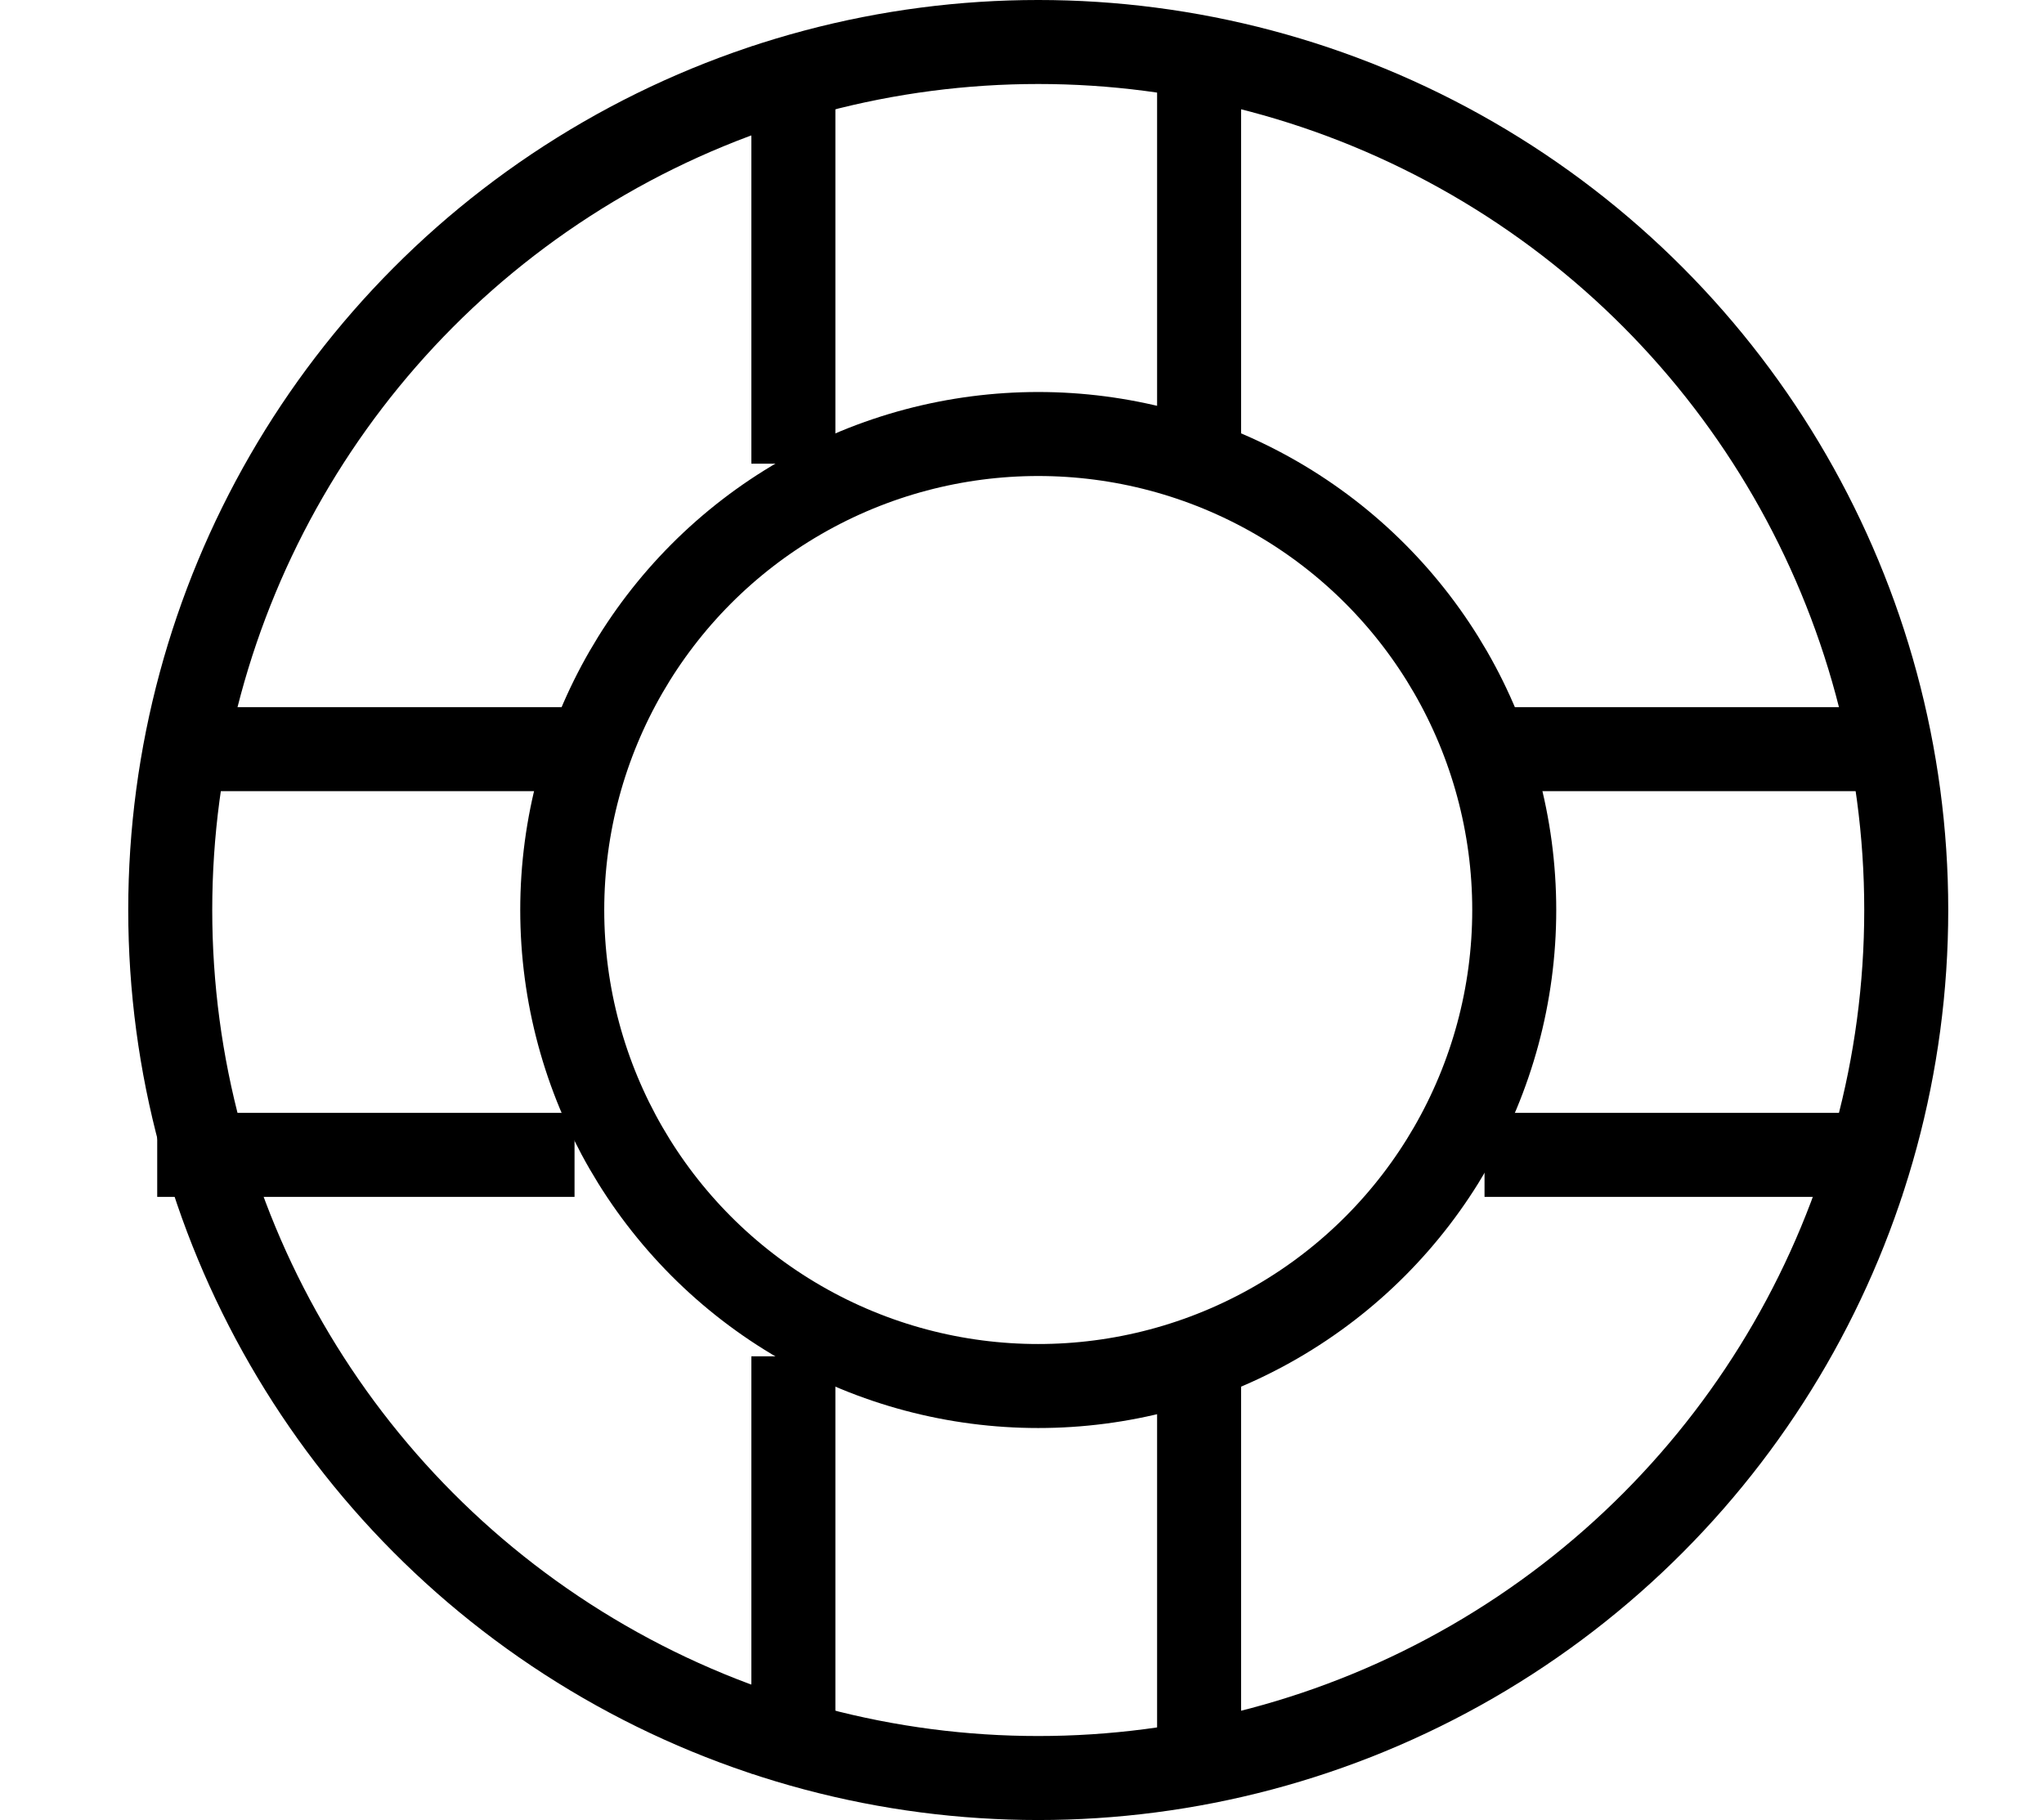
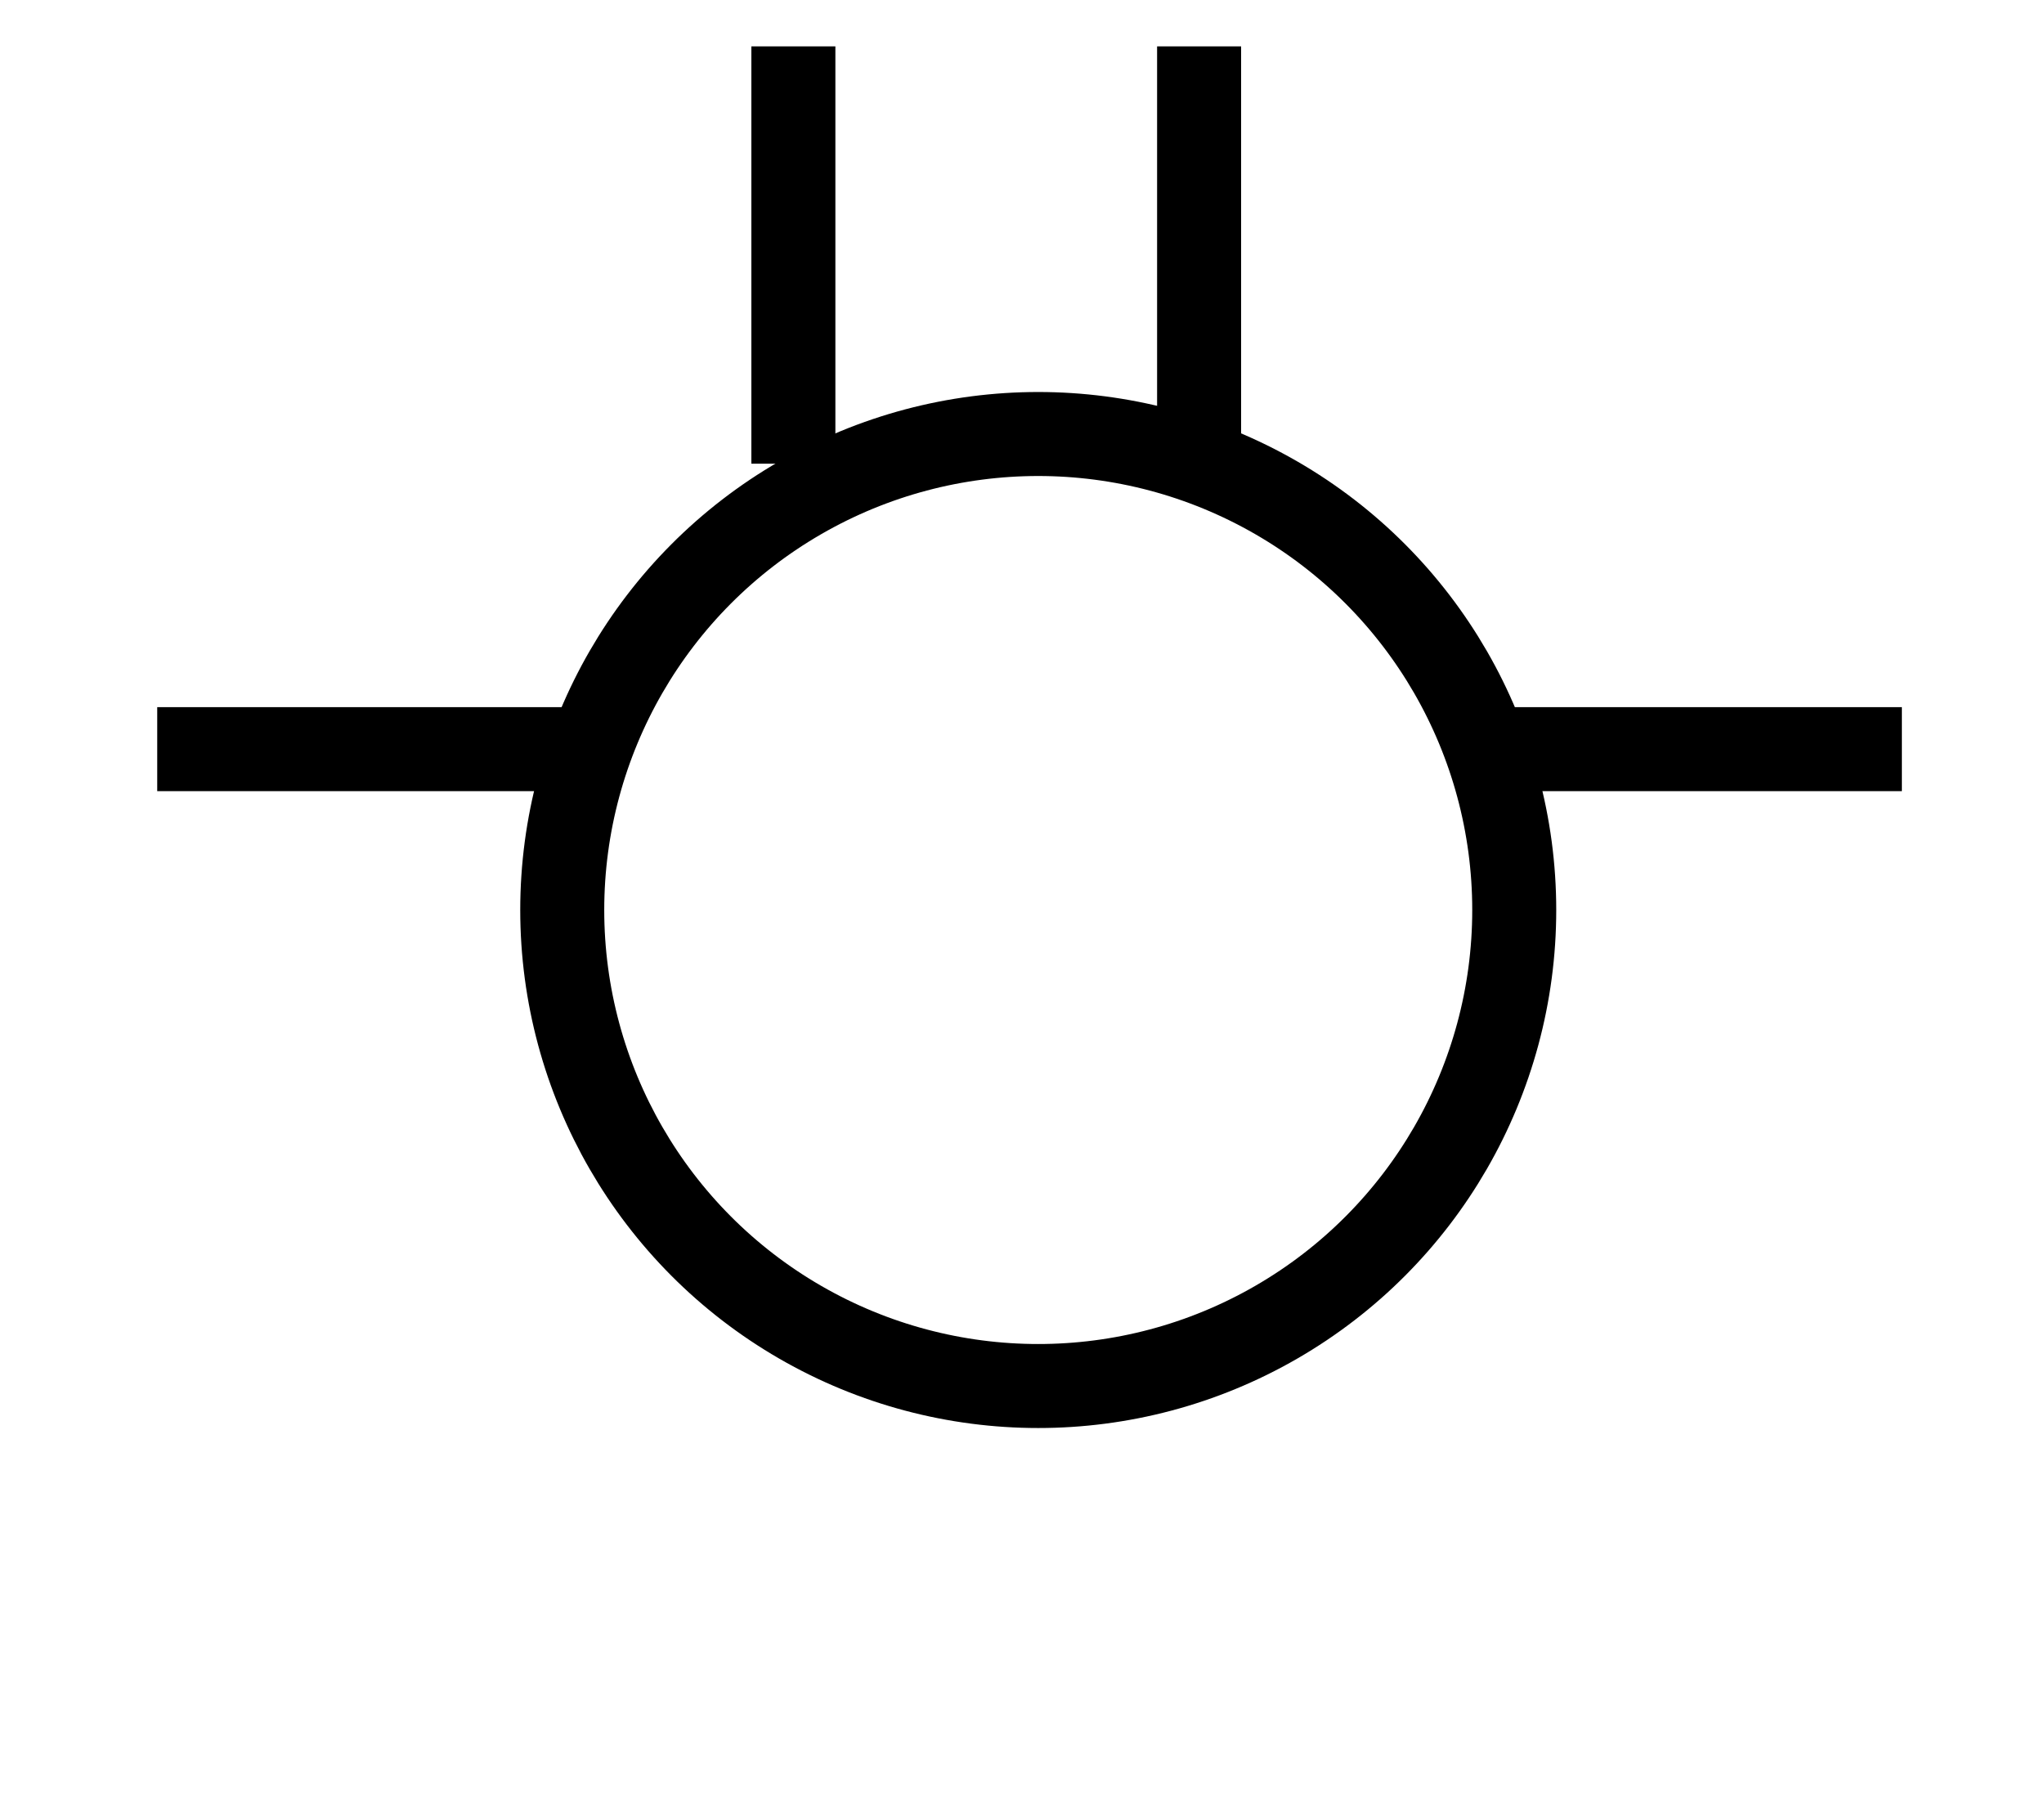
<svg xmlns="http://www.w3.org/2000/svg" width="73" height="65" viewBox="0 0 73 65" fill="none">
-   <circle cx="37.08" cy="32.5" r="31" stroke="#000000" stroke-width="3" />
  <circle cx="37.08" cy="32.5" r="17" stroke="#000000" stroke-width="3" />
  <line x1="28.335" y1="16.56" x2="28.335" y2="1.656" stroke="#000000" stroke-width="3" />
  <line x1="42.825" y1="16.56" x2="42.825" y2="1.656" stroke="#000000" stroke-width="3" />
-   <line x1="28.335" y1="63.344" x2="28.335" y2="48.439" stroke="#000000" stroke-width="3" />
-   <line x1="42.825" y1="63.344" x2="42.825" y2="48.439" stroke="#000000" stroke-width="3" />
-   <line x1="20.519" y1="41.245" x2="5.615" y2="41.245" stroke="#000000" stroke-width="3" />
  <line x1="20.519" y1="26.755" x2="5.615" y2="26.755" stroke="#000000" stroke-width="3" />
-   <line x1="67.924" y1="41.245" x2="53.019" y2="41.245" stroke="#000000" stroke-width="3" />
  <line x1="67.924" y1="26.755" x2="53.019" y2="26.755" stroke="#000000" stroke-width="3" />
</svg>